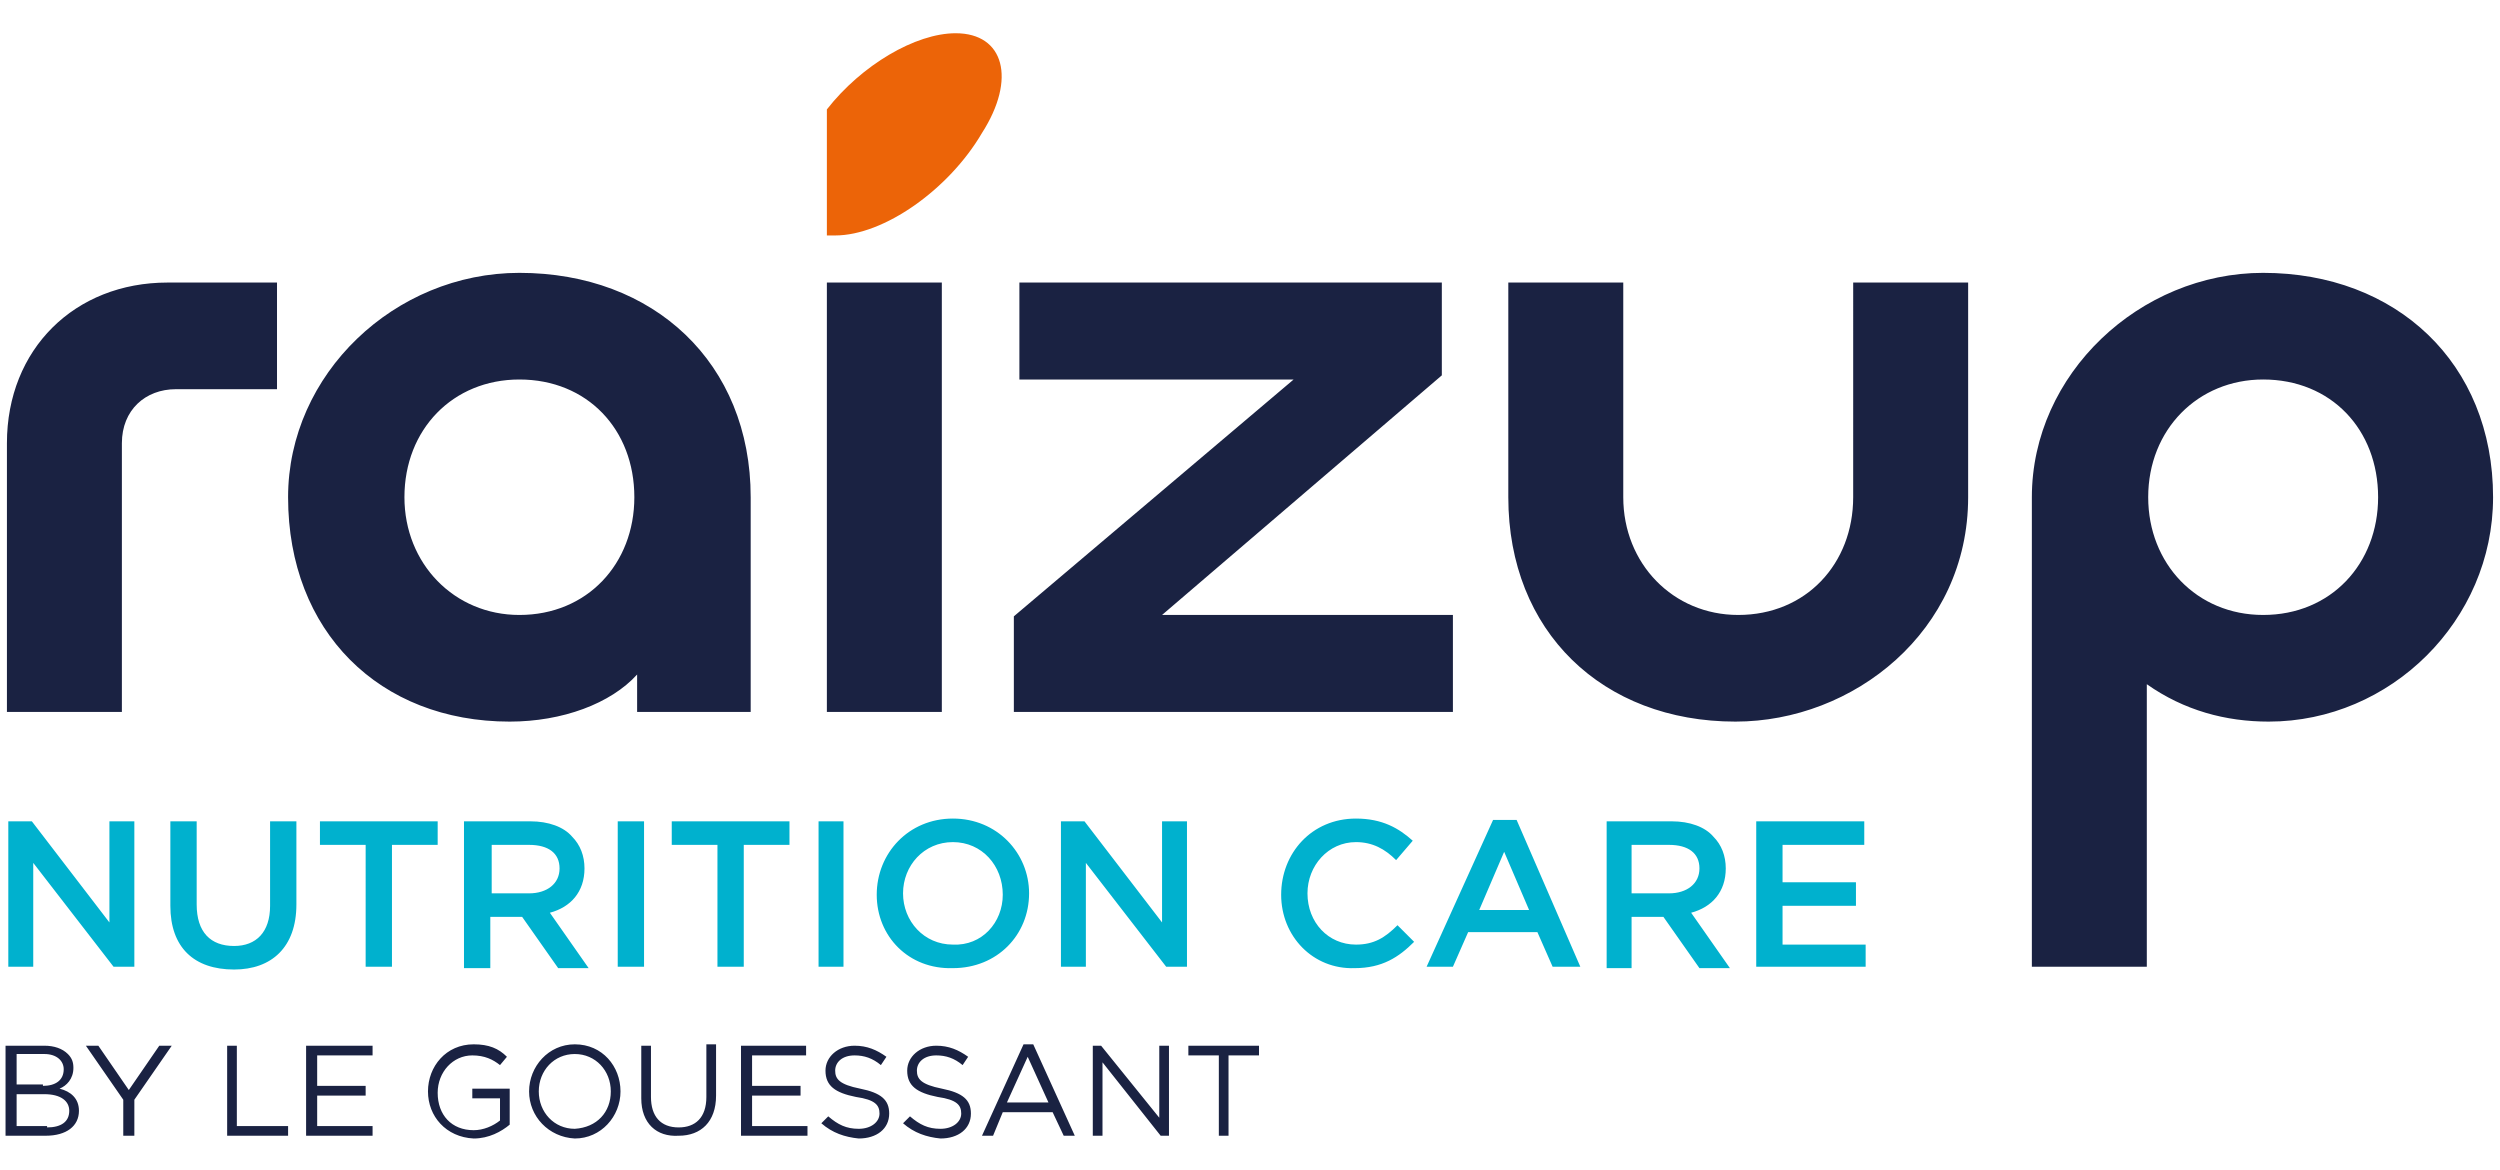
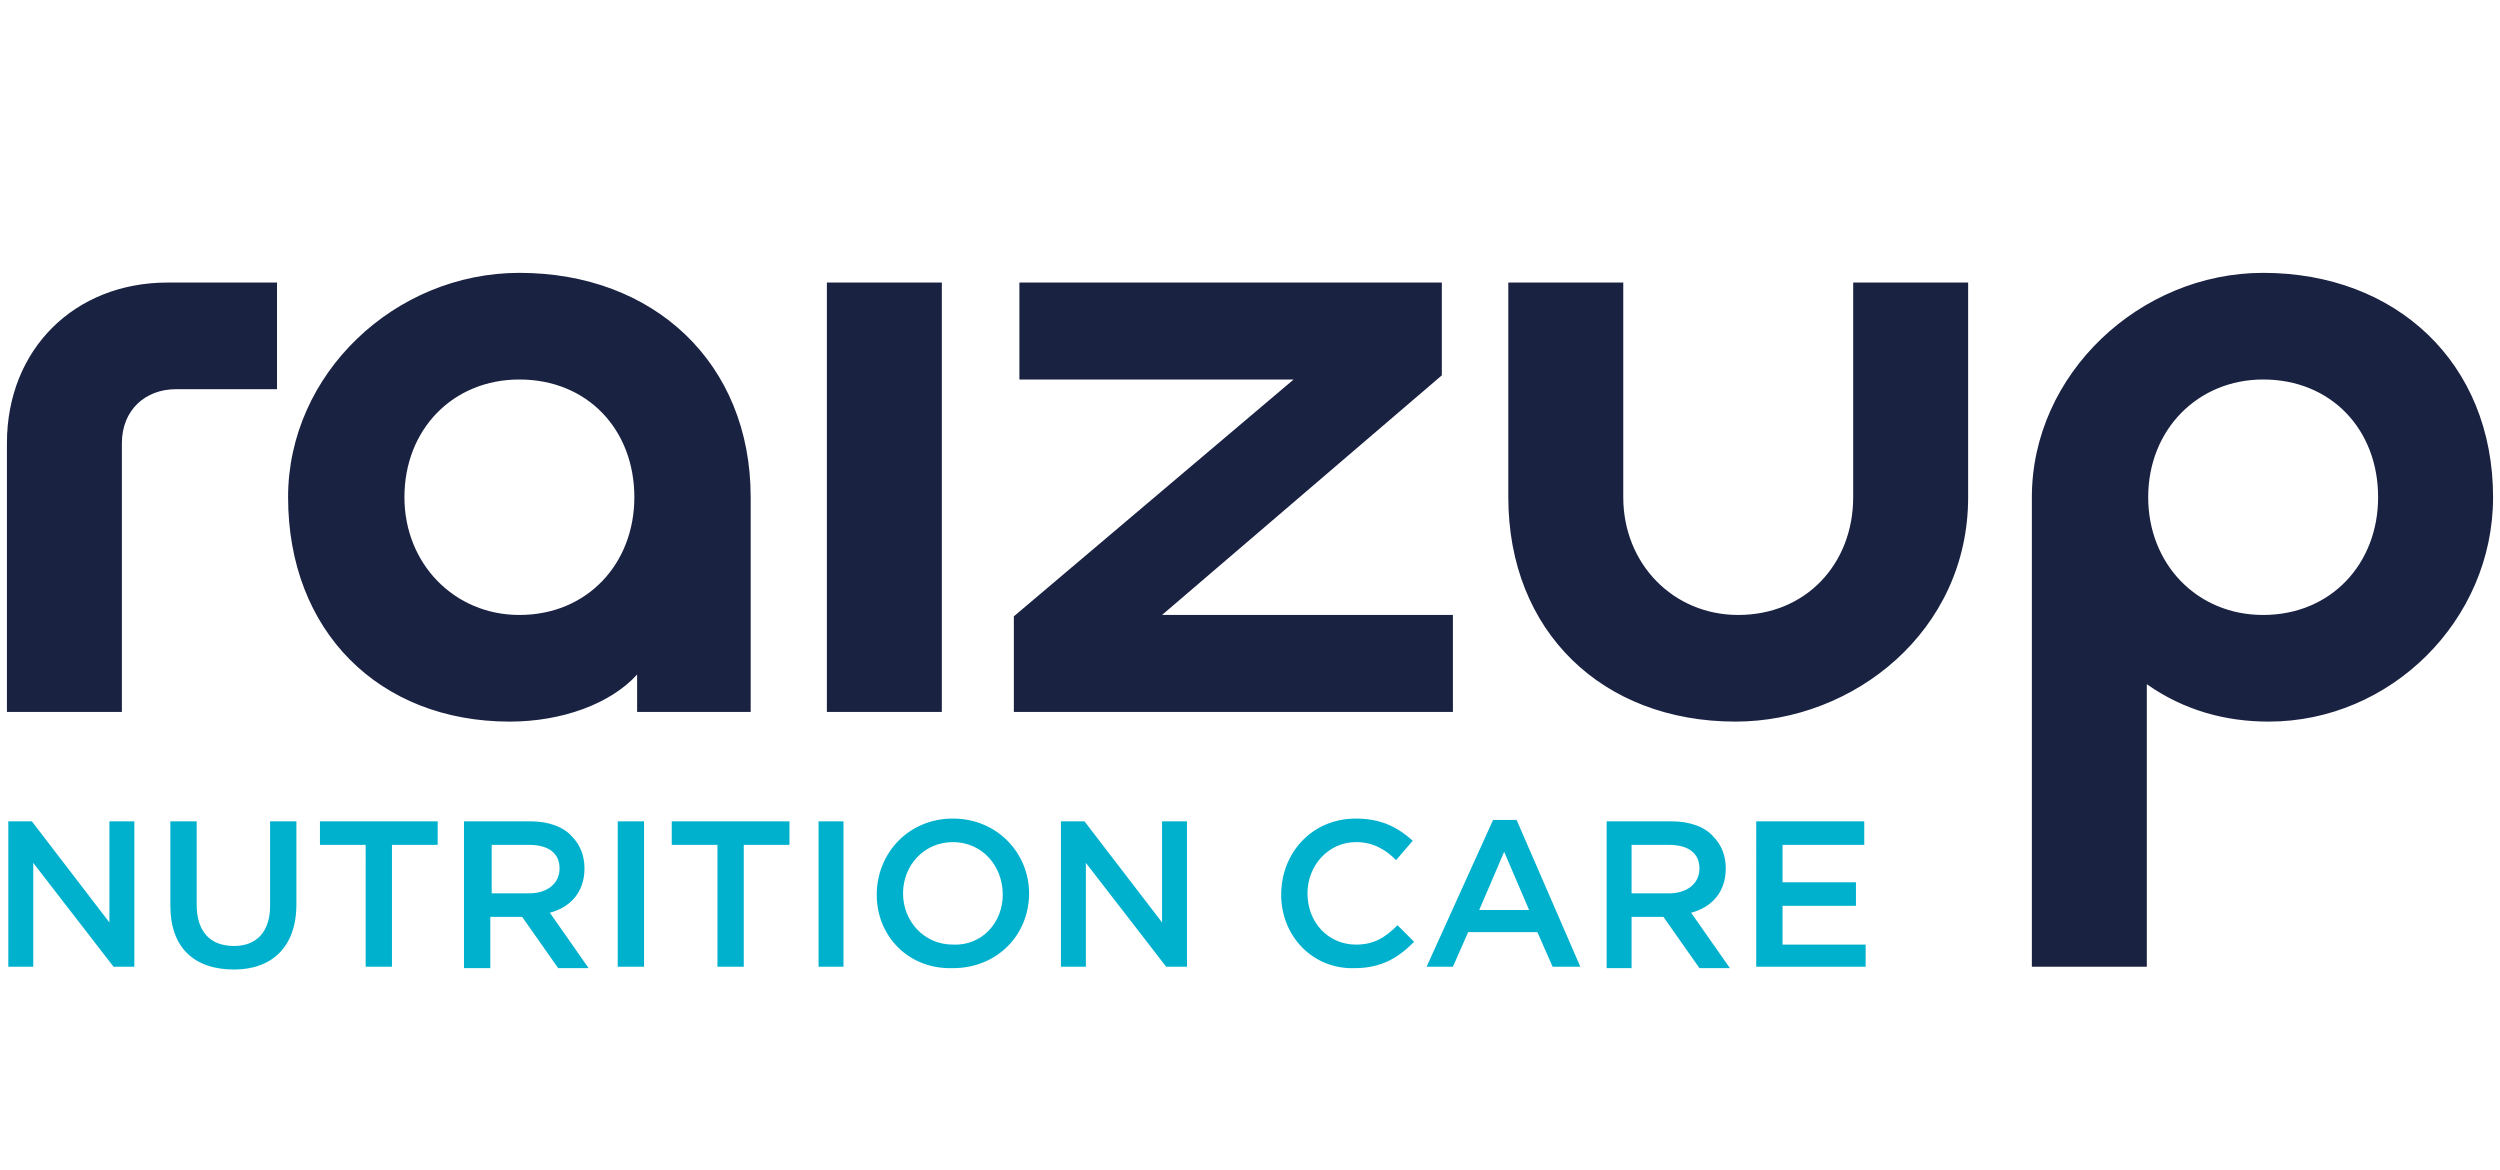
<svg xmlns="http://www.w3.org/2000/svg" version="1.1" id="Calque_1" x="0" y="0" viewBox="0 0 180.5 84.5" xml:space="preserve">
  <style>.st0{fill:#00b1ce}.st1{fill:#1a2242}</style>
  <path class="st0" d="M.6 59.3h1.7l5.6 7.3v-7.3h1.8v10.5H8.2l-5.8-7.5v7.5H.6zM12.3 65.4v-6.1h1.9v6c0 2 1 3 2.7 3 1.6 0 2.6-1 2.6-2.9v-6.1h1.9v6c0 3.1-1.8 4.7-4.5 4.7-2.9 0-4.6-1.6-4.6-4.6M26.4 61h-3.3v-1.7h8.5V61h-3.3v8.8h-1.9zM38.2 64.5c1.3 0 2.2-.7 2.2-1.8s-.8-1.7-2.2-1.7h-2.7v3.5h2.7zm-4.6-5.2h4.7c1.3 0 2.4.4 3 1.1.6.6.9 1.4.9 2.3 0 1.7-1 2.8-2.5 3.2l2.8 4h-2.2l-2.6-3.7h-2.3v3.7h-1.9V59.3zM44.6 59.3h1.9v10.5h-1.9zM51.8 61h-3.3v-1.7H57V61h-3.3v8.8h-1.9zM59.1 59.3h1.8v10.5h-1.8zM72.4 64.6c0-2.1-1.5-3.8-3.6-3.8s-3.6 1.7-3.6 3.7 1.5 3.7 3.6 3.7c2.1.1 3.6-1.6 3.6-3.6m-9.1 0c0-3 2.3-5.5 5.5-5.5s5.5 2.5 5.5 5.4c0 3-2.3 5.4-5.5 5.4-3.2.1-5.5-2.3-5.5-5.3M76.6 59.3h1.7l5.6 7.3v-7.3h1.8v10.5h-1.5l-5.8-7.5v7.5h-1.8zM92.5 64.6c0-3 2.2-5.5 5.4-5.5 1.9 0 3.1.7 4.1 1.6l-1.2 1.4c-.8-.8-1.7-1.3-2.9-1.3-2 0-3.5 1.7-3.5 3.7 0 2.1 1.5 3.7 3.5 3.7 1.3 0 2.1-.5 3-1.4l1.2 1.2c-1.1 1.1-2.3 1.9-4.3 1.9-3 .1-5.3-2.3-5.3-5.3M110.4 65.7l-1.8-4.2-1.8 4.2h3.6zm-2.6-6.5h1.7l4.6 10.6h-2l-1.1-2.5h-5l-1.1 2.5H103l4.8-10.6zM120.5 64.5c1.3 0 2.2-.7 2.2-1.8s-.8-1.7-2.2-1.7h-2.7v3.5h2.7zm-4.5-5.2h4.7c1.3 0 2.4.4 3 1.1.6.6.9 1.4.9 2.3 0 1.7-1 2.8-2.5 3.2l2.8 4h-2.2l-2.6-3.7h-2.3v3.7H116V59.3zM126.8 59.3h7.8V61h-5.9v2.7h5.3v1.7h-5.3v2.8h6v1.6h-7.9z" />
-   <path class="st1" d="M3.4 81.4c1 0 1.6-.4 1.6-1.2 0-.7-.6-1.2-1.8-1.2h-2v2.3h2.2zm-.3-3c.9 0 1.5-.4 1.5-1.2 0-.6-.5-1.1-1.4-1.1h-2v2.2h1.9zM.4 75.5h2.8c.7 0 1.3.2 1.7.6.3.3.4.6.4 1 0 .8-.5 1.3-1 1.5.8.2 1.4.7 1.4 1.6 0 1.1-.9 1.8-2.4 1.8H.4v-6.5zM8.9 79.4l-2.7-3.9h.9l2.2 3.2 2.2-3.2h.9l-2.7 3.9V82h-.8zM16.4 75.5h.7v5.8h3.7v.7h-4.4zM22.1 75.5h4.8v.7h-4v2.2h3.5v.7h-3.5v2.2h4v.7h-4.8zM30.9 78.8c0-1.8 1.3-3.4 3.3-3.4 1.1 0 1.8.3 2.4.9l-.5.6c-.5-.4-1.1-.7-2-.7-1.4 0-2.5 1.2-2.5 2.7 0 1.6 1 2.7 2.6 2.7.7 0 1.4-.3 1.9-.7v-1.6h-2v-.7h2.7v2.6c-.6.5-1.5 1-2.6 1-2-.1-3.3-1.6-3.3-3.4M44.1 78.8c0-1.5-1.1-2.7-2.6-2.7s-2.6 1.2-2.6 2.7c0 1.5 1.1 2.7 2.6 2.7 1.6-.1 2.6-1.2 2.6-2.7m-5.9 0c0-1.8 1.4-3.4 3.3-3.4 2 0 3.3 1.6 3.3 3.4 0 1.8-1.4 3.4-3.3 3.4-1.9-.1-3.3-1.6-3.3-3.4M46.3 79.3v-3.8h.7v3.7c0 1.4.7 2.2 2 2.2 1.2 0 2-.7 2-2.2v-3.8h.7v3.7c0 1.9-1.1 2.9-2.7 2.9-1.6.1-2.7-.9-2.7-2.7M53.5 75.5h4.7v.7h-3.9v2.2h3.5v.7h-3.5v2.2h4v.7h-4.8zM59.3 81.1l.5-.5c.7.6 1.3.9 2.2.9.9 0 1.5-.5 1.5-1.1 0-.6-.3-1-1.7-1.2-1.5-.3-2.2-.8-2.2-1.9 0-1 .9-1.8 2.1-1.8.9 0 1.6.3 2.3.8l-.4.6c-.6-.5-1.2-.7-1.9-.7-.9 0-1.4.5-1.4 1.1 0 .6.3 1 1.8 1.3 1.5.3 2.1.8 2.1 1.8 0 1.1-.9 1.8-2.2 1.8-1-.1-1.9-.4-2.7-1.1M65.2 81.1l.5-.5c.7.6 1.3.9 2.2.9.9 0 1.5-.5 1.5-1.1 0-.6-.3-1-1.7-1.2-1.5-.3-2.2-.8-2.2-1.9 0-1 .9-1.8 2.1-1.8.9 0 1.6.3 2.3.8l-.4.6c-.6-.5-1.2-.7-1.9-.7-.9 0-1.4.5-1.4 1.1 0 .6.3 1 1.8 1.3 1.5.3 2.1.8 2.1 1.8 0 1.1-.9 1.8-2.2 1.8-1-.1-1.9-.4-2.7-1.1M75.7 79.6l-1.5-3.3-1.5 3.3h3zm-1.8-4.2h.7l3 6.6h-.8l-.8-1.7h-3.6l-.7 1.7h-.8l3-6.6zM78.9 75.5h.6l4.2 5.2v-5.2h.7V82h-.6l-4.2-5.3V82h-.7zM88 76.2h-2.2v-.7h5.1v.7h-2.2V82H88z" />
-   <path d="M69 2.4c-2.9 0-6.8 2.3-9.3 5.5V17h.6c3.5 0 8.2-3.3 10.6-7.4 2.5-3.9 1.6-7.2-1.9-7.2" fill="#ec6408" />
  <path class="st1" d="M.5 32c0-6.8 4.9-11.6 11.6-11.6H20v7.7h-7.3c-2.2 0-3.9 1.5-3.9 3.9v19.4H.5V32zM45.8 35.9c0-4.9-3.4-8.5-8.3-8.5-4.8 0-8.3 3.6-8.3 8.5 0 4.8 3.6 8.5 8.3 8.5 4.9 0 8.3-3.7 8.3-8.5m-25 0c0-8.9 7.7-16.2 16.7-16.2 9.7 0 16.7 6.5 16.7 16.2v15.5H46v-2.7c-1.9 2.1-5.4 3.4-9.2 3.4-9.4 0-16-6.5-16-16.2M59.7 20.4H68v31h-8.3zM73.2 44.5l20.2-17.1H73.6v-7h30.5v6.7L83.9 44.4h21v7H73.2zM108.9 35.9V20.4h8.3v15.5c0 4.8 3.6 8.5 8.3 8.5 4.9 0 8.3-3.7 8.3-8.5V20.4h8.3v15.5c0 9.7-8.3 16.2-16.8 16.2-9.6 0-16.4-6.5-16.4-16.2M163.4 44.4c-4.8 0-8.3-3.7-8.3-8.5 0-4.9 3.6-8.5 8.3-8.5 4.9 0 8.3 3.6 8.3 8.5 0 4.8-3.4 8.5-8.3 8.5m0-24.7c-8.9 0-16.7 7.3-16.7 16.2v33.9h8.3V49.4c2.7 1.9 5.7 2.7 8.8 2.7 8.8 0 16.2-7.3 16.2-16.2 0-9.7-7-16.2-16.6-16.2" />
</svg>